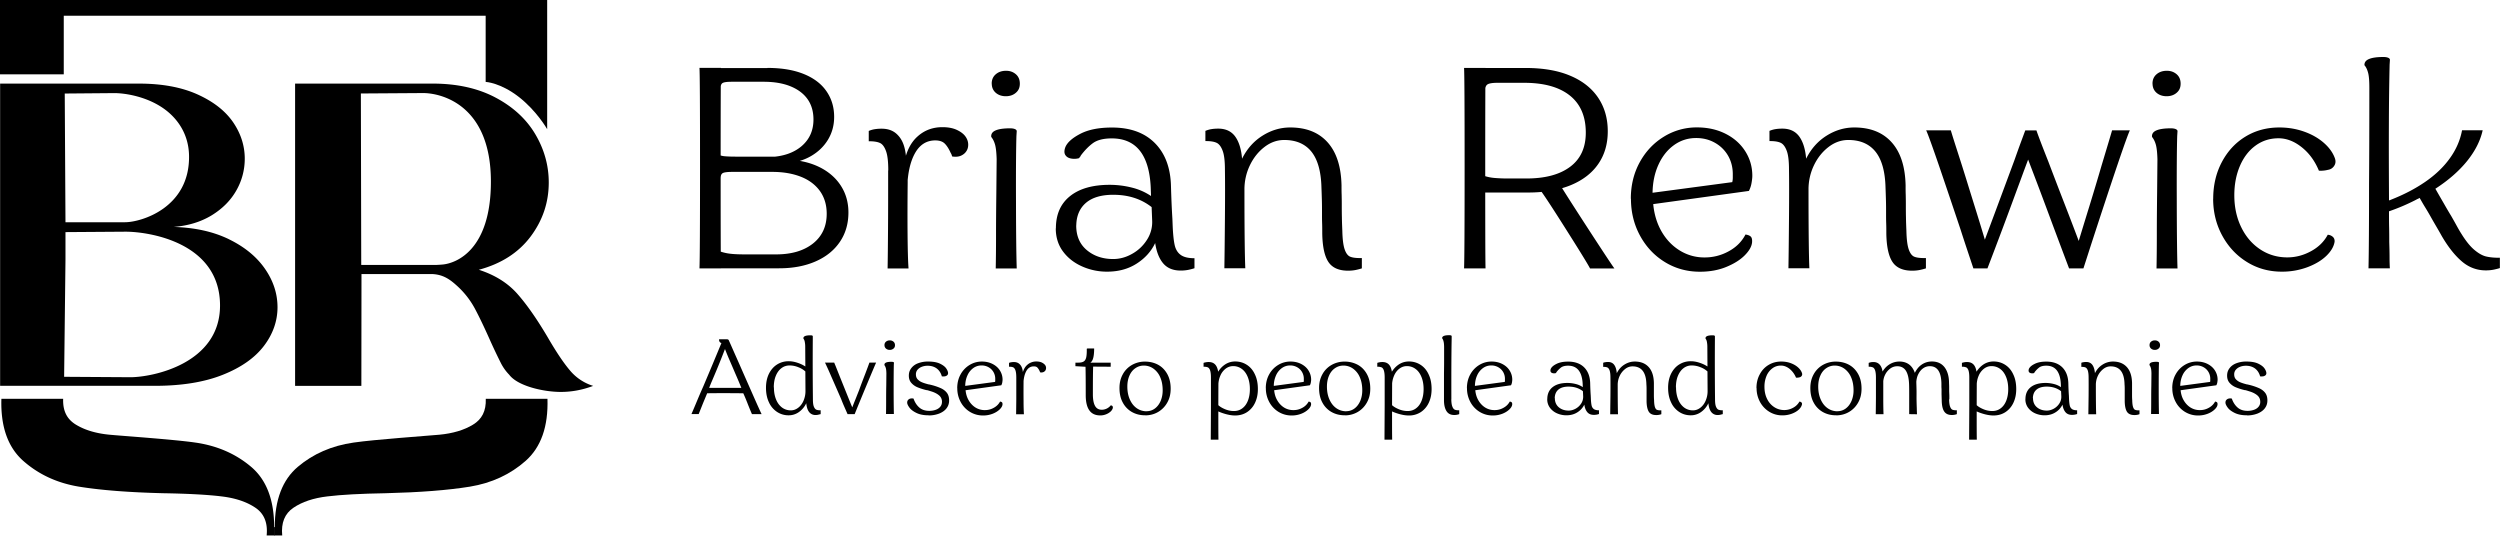
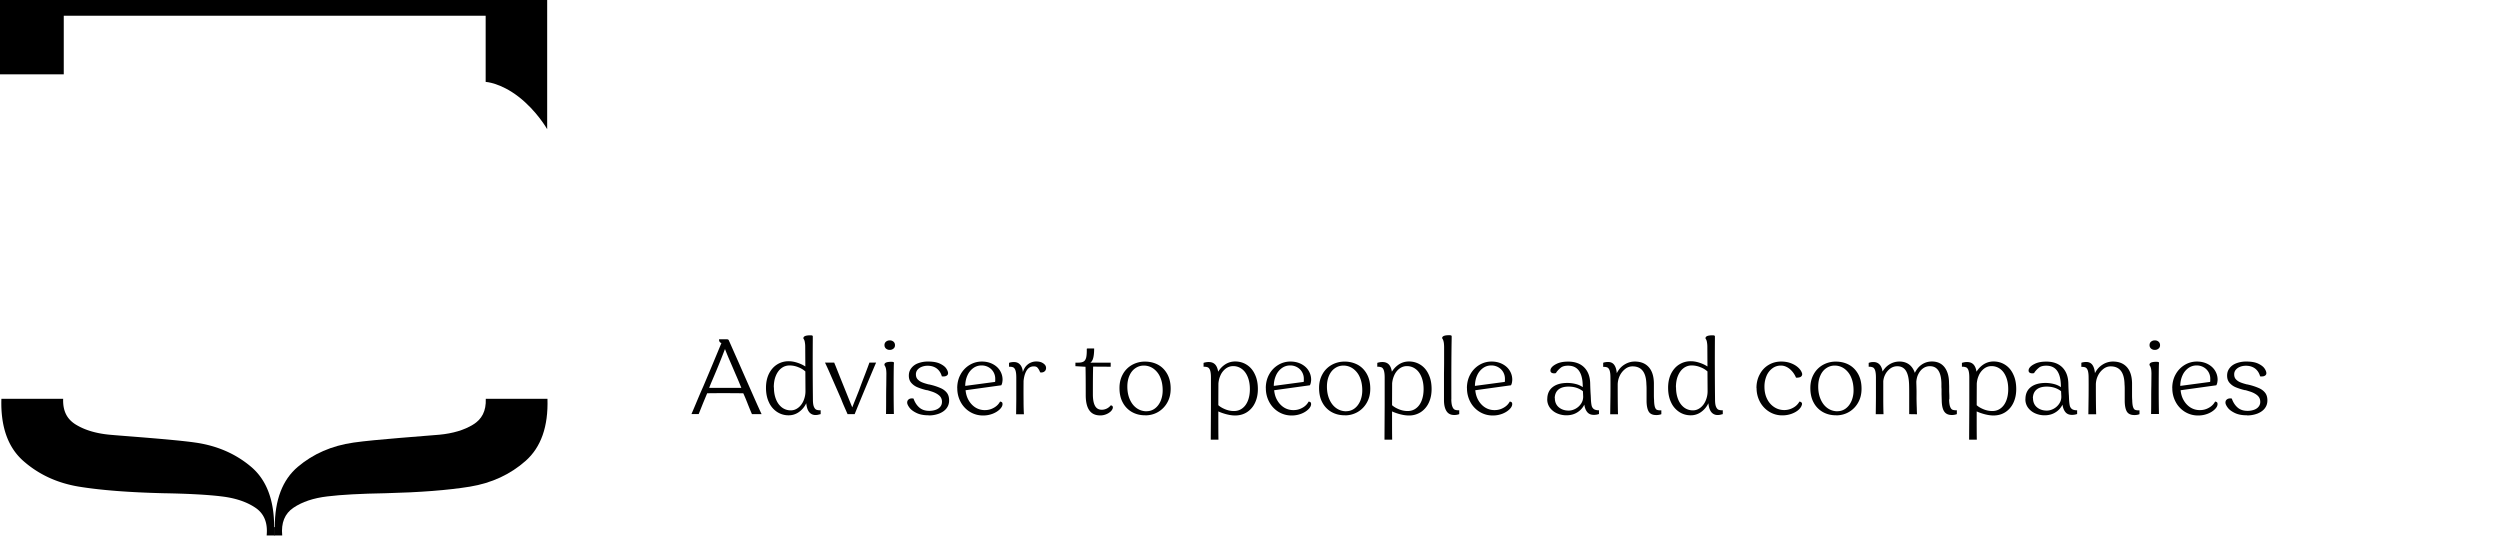
<svg xmlns="http://www.w3.org/2000/svg" width="293" height="63" fill="none">
  <g clip-path="url(#a)" fill="#000">
-     <path d="M81.978 31.46c.043-1.03.065-5.035.065-12.022s-.022-10.813-.065-11.485h2.518c-.022.672-.036 4.476-.036 11.413 0 6.938.007 10.971.036 12.087h-2.517v.007Zm7.96-23.5c1.66 0 3.075.236 4.248.708s2.067 1.144 2.668 2.016c.608.873.908 1.881.908 3.018 0 .987-.243 1.874-.722 2.668-.48.794-1.145 1.43-1.981 1.917-.837.486-1.788.765-2.84.858l-2.016-.737c1.587-.064 2.839-.5 3.762-1.294.915-.794 1.373-1.831 1.373-3.104 0-.937-.23-1.73-.687-2.381-.458-.651-1.123-1.152-1.995-1.51-.873-.357-1.924-.536-3.154-.536h-3.726c-.493 0-.837.036-1.023.115-.193.078-.286.264-.286.557l-.736-2.281h6.214l-.007-.014Zm-5.507 21.519a5.4 5.4 0 0 0 1.095.25c.415.057 1.022.086 1.83.086h3.59c1.817 0 3.255-.422 4.334-1.273 1.073-.851 1.61-2.017 1.61-3.49 0-1.03-.265-1.917-.787-2.653-.53-.737-1.273-1.302-2.231-1.68-.966-.38-2.082-.573-3.362-.573h-4.67c-.514 0-.872.036-1.072.114-.2.08-.3.265-.3.551l-.437-2.753c.293.136.572.221.858.25.286.029.723.05 1.323.05h5.235l1.51.4c1.272.115 2.402.444 3.389.988.987.55 1.745 1.265 2.281 2.145.537.88.809 1.888.809 3.004 0 1.323-.337 2.474-1.009 3.461-.672.987-1.616 1.745-2.839 2.281-1.223.537-2.646.808-4.284.808h-7.087l.2-1.98.014.014Zm19.674-9.505c0-1.03-.085-1.788-.271-2.281-.179-.493-.415-.808-.708-.937-.294-.136-.708-.2-1.245-.2h-.064v-1.209c.2-.085.422-.157.672-.2a4.97 4.97 0 0 1 .837-.064c.694 0 1.259.186 1.695.557.436.372.751.866.937 1.495.193.63.271 1.366.25 2.217h.036s.014.064.036.115c.021.057.057.143.1.25v1.68c-.022 2.017-.029 3.97-.015 5.858.015 1.888.05 3.297.115 4.212h-2.453c.021-1.144.036-2.71.05-4.699.014-1.995.014-3.819.014-5.47v-1.345.036l.014-.015Zm1.846-.772c.243-1.409.772-2.482 1.58-3.204.808-.73 1.781-1.094 2.918-1.094.672 0 1.237.107 1.695.322.458.214.794.472 1.008.772.215.3.322.622.322.958 0 .294-.071.551-.222.773-.143.222-.357.4-.636.522-.279.121-.622.15-1.023.086l-.064-.2a.89.89 0 0 0-.1-.2c-.222-.494-.458-.866-.708-1.11-.243-.243-.615-.371-1.109-.371-1.03 0-1.823.508-2.381 1.509-.558 1.001-.866 2.396-.909 4.162l-.371-2.918v-.007Zm10.748 12.258c.022-1.03.036-2.325.036-3.898s.014-3.247.036-5.035l.036-3.861c-.022-.78-.086-1.352-.186-1.71-.1-.357-.243-.65-.422-.872 0-.022 0-.036-.015-.036-.014 0-.014-.014-.014-.036-.021-.336.158-.579.537-.736.379-.158.936-.236 1.68-.236.222 0 .408.028.551.086.143.057.222.143.222.25l-.036.572c-.043 1.48-.065 4.048-.05 7.71.007 3.661.035 6.264.086 7.809h-2.453l-.008-.007Zm-.472-21.655c0-.472.165-.837.487-1.109.322-.271.722-.4 1.194-.4s.83.136 1.144.4c.315.272.472.637.472 1.109s-.157.808-.472 1.073c-.314.271-.708.4-1.173.4-.464 0-.865-.136-1.172-.4-.308-.265-.472-.63-.472-1.073h-.008Zm7.524 16.956c0-1.637.551-2.889 1.659-3.776 1.109-.887 2.66-1.323 4.649-1.323.872 0 1.73.107 2.588.322a7.005 7.005 0 0 1 2.253.987l-.036-1.044c-.093-1.881-.514-3.304-1.273-4.263-.758-.958-1.859-1.444-3.289-1.444-.966 0-1.695.186-2.203.55-.508.372-.98.859-1.43 1.46a.542.542 0 0 1-.1.171c-.043.05-.079.086-.101.136-.336.093-.657.1-.972.036-.315-.065-.529-.215-.658-.437-.122-.221-.115-.514.014-.872.222-.558.808-1.087 1.759-1.58.952-.494 2.189-.737 3.712-.737 2.146 0 3.826.608 5.035 1.83 1.208 1.223 1.838 2.918 1.881 5.085.043 1.502.1 2.754.164 3.762l.036.908c.043.966.122 1.695.236 2.203.114.5.35.887.708 1.144.358.258.894.386 1.609.386v1.173c-.2.065-.436.13-.708.186a4.405 4.405 0 0 1-.908.086c-.873 0-1.552-.272-2.031-.822-.479-.551-.801-1.352-.959-2.403-.472.987-1.194 1.788-2.181 2.417-.987.63-2.138.937-3.461.937a7.13 7.13 0 0 1-2.939-.622c-.93-.415-1.674-1.002-2.232-1.76-.558-.758-.836-1.659-.836-2.689l.014-.007Zm2.381-.336c0 1.23.415 2.196 1.245 2.89.829.693 1.859 1.043 3.089 1.043.758 0 1.502-.2 2.217-.607a4.793 4.793 0 0 0 1.731-1.631 3.819 3.819 0 0 0 .622-2.203l-.064-1.645c-1.23-.965-2.732-1.444-4.499-1.444-1.387 0-2.453.314-3.189.937-.737.629-1.123 1.509-1.144 2.653l-.008.007Zm15.14-11.085c.2-.086.422-.157.672-.2.251-.043.53-.065.837-.065.873 0 1.531.308 1.981.923.444.615.715 1.48.808 2.603.58-1.165 1.381-2.066 2.403-2.703 1.016-.636 2.096-.958 3.24-.958 1.881 0 3.34.579 4.384 1.745 1.044 1.165 1.58 2.846 1.63 5.034 0 .38 0 .751.015 1.109.007.357.014.715.014 1.073 0 .536 0 1.072.014 1.609.007.536.029 1.051.05 1.544.022.987.115 1.71.272 2.167.157.458.372.744.637.858.271.115.65.165 1.144.165h.236v1.209a7.38 7.38 0 0 1-.708.186 4.405 4.405 0 0 1-.908.085c-1.095 0-1.867-.35-2.318-1.044-.45-.693-.686-1.816-.708-3.354 0-.379 0-.765-.014-1.158-.014-.394-.014-.787-.014-1.195 0-.493 0-.987-.014-1.48-.015-.493-.029-.987-.05-1.48-.043-1.903-.437-3.312-1.173-4.234-.737-.916-1.803-1.373-3.19-1.373-.83 0-1.602.271-2.317.822-.715.55-1.287 1.266-1.709 2.146a6.5 6.5 0 0 0-.637 2.867c0 4.678.036 7.746.1 9.197h-2.453c.022-1.294.043-3.225.065-5.792.021-2.56.021-4.485 0-5.757 0-1.009-.086-1.753-.272-2.232-.179-.479-.415-.786-.708-.922s-.694-.2-1.209-.2h-.1v-1.21.015Zm30.316 16.12c.043-1.009.064-5.006.064-12 0-6.995-.021-10.828-.064-11.5h2.517c-.021.65-.036 4.47-.036 11.464 0 6.994.007 11.006.036 12.036h-2.517Zm2.381-10.842a5.2 5.2 0 0 0 1.159.236 18.5 18.5 0 0 0 1.73.064h2.046c2.195 0 3.897-.457 5.12-1.373 1.223-.915 1.831-2.253 1.831-3.998 0-1.902-.622-3.354-1.866-4.348-1.245-.994-3.026-1.494-5.357-1.494h-3.125c-.558 0-.937.057-1.144.171-.201.115-.301.35-.301.708l-.736-2.617h5.47c2.06 0 3.805.3 5.235.908 1.431.6 2.525 1.466 3.276 2.582.751 1.123 1.123 2.431 1.123 3.926s-.372 2.753-1.109 3.826c-.736 1.073-1.809 1.902-3.204 2.482-1.401.579-3.075.872-5.02.872h-5.271l.136-1.945h.007Zm8.933 1.144c.45.737 1.53 2.432 3.253 5.085 1.724 2.653 2.74 4.19 3.054 4.62h-2.853c-.201-.4-1.094-1.867-2.689-4.384-1.588-2.517-2.639-4.126-3.154-4.82l2.381-.5h.008Zm8.231 1.538c0-1.588.35-3.018 1.044-4.284.694-1.266 1.631-2.26 2.818-2.99a7.29 7.29 0 0 1 3.897-1.094c1.231 0 2.339.244 3.326.737.987.494 1.759 1.173 2.317 2.046.558.872.837 1.837.837 2.889 0 .243-.036.543-.1.887a3.08 3.08 0 0 1-.301.886l-11.213 1.545c.114 1.209.443 2.281.987 3.225.55.944 1.258 1.681 2.131 2.217a5.418 5.418 0 0 0 2.889.808 5.761 5.761 0 0 0 2.839-.722c.887-.479 1.538-1.137 1.967-1.966.293.042.5.128.622.25.122.121.172.343.15.658-.043.493-.336 1.008-.872 1.544-.537.537-1.266.987-2.182 1.36-.915.371-1.938.55-3.053.55-1.502 0-2.868-.372-4.098-1.123-1.23-.75-2.203-1.78-2.918-3.09-.715-1.308-1.073-2.76-1.073-4.348l-.014.015Zm11.886-1.945a3.11 3.11 0 0 0 .05-.272c.007-.086.014-.179.014-.272v-.4c0-.78-.179-1.495-.536-2.132a4.03 4.03 0 0 0-1.531-1.53c-.657-.379-1.401-.572-2.231-.572-.965 0-1.831.279-2.603.837-.772.557-1.373 1.323-1.817 2.302-.443.98-.665 2.067-.686 3.276l9.333-1.244.007.007Zm4.362-6.015c.201-.086.422-.157.673-.2.25-.043.529-.065.836-.065.873 0 1.531.308 1.981.923.444.615.715 1.48.808 2.603.58-1.165 1.381-2.066 2.403-2.703 1.016-.636 2.096-.958 3.24-.958 1.881 0 3.34.579 4.384 1.745 1.044 1.165 1.58 2.846 1.631 5.034 0 .38-.001.751.014 1.109.007.357.014.715.014 1.073 0 .536 0 1.072.014 1.609.008.536.029 1.051.05 1.544.022.987.115 1.71.272 2.167.158.458.372.744.637.858.271.115.651.165 1.144.165h.236v1.209a7.38 7.38 0 0 1-.708.186 4.405 4.405 0 0 1-.908.085c-1.094 0-1.867-.35-2.317-1.044-.451-.693-.687-1.816-.708-3.354 0-.379 0-.765-.015-1.158-.014-.394-.014-.787-.014-1.195 0-.493 0-.987-.014-1.48-.015-.493-.029-.987-.05-1.48-.043-1.903-.437-3.312-1.173-4.234-.737-.916-1.802-1.373-3.19-1.373-.829 0-1.602.271-2.317.822-.715.55-1.287 1.266-1.709 2.146a6.5 6.5 0 0 0-.637 2.867c0 4.678.036 7.746.1 9.197h-2.453c.022-1.294.043-3.225.065-5.792.021-2.56.021-4.485 0-5.757 0-1.009-.086-1.753-.272-2.232-.179-.479-.415-.786-.708-.922s-.694-.2-1.209-.2h-.1v-1.21.015Zm21.255-.064c.157.536.4 1.301.722 2.303a266.2 266.2 0 0 1 1.123 3.54c.379 1.23.772 2.488 1.173 3.776.4 1.287.794 2.581 1.173 3.876l-.472.036c.786-2.081 2.024-5.414 3.726-10.005.293-.83.55-1.545.772-2.146l.508-1.373h1.308c.115.336.294.822.537 1.459.243.636.536 1.38.872 2.231a652.471 652.471 0 0 0 1.946 5.07 487.646 487.646 0 0 1 1.845 4.835h-.437c.451-1.48.923-3.032 1.431-4.67.5-1.63.98-3.225 1.43-4.77.694-2.303 1.109-3.69 1.244-4.162h2.082c-.379.808-1.896 5.263-4.535 13.366l-.908 2.818h-1.68c-.043-.115-.673-1.78-1.881-5.006a842.336 842.336 0 0 0-1.559-4.177c-.501-1.33-.959-2.524-1.359-3.576-.2.537-.415 1.109-.637 1.71-.221.607-.457 1.244-.708 1.916a633.6 633.6 0 0 1-3.425 9.133h-1.645c-.222-.672-.465-1.395-.722-2.167-.258-.773-.522-1.573-.787-2.403-.83-2.482-1.659-4.935-2.482-7.352-.829-2.417-1.344-3.84-1.544-4.262h2.889Zm24.108 16.184c.021-1.03.036-2.325.036-3.898s.014-3.247.035-5.035l.036-3.861c-.021-.78-.086-1.352-.186-1.71-.1-.357-.243-.65-.422-.872 0-.022 0-.036-.014-.036s-.014-.014-.014-.036c-.022-.336.157-.579.536-.736.379-.158.937-.236 1.681-.236.221 0 .407.028.55.086.143.057.222.143.222.25l-.036.572c-.043 1.48-.064 4.048-.05 7.71.007 3.661.036 6.264.086 7.809h-2.453l-.007-.007Zm-.472-21.655c0-.472.164-.837.486-1.109.322-.271.722-.4 1.194-.4s.83.136 1.145.4c.314.272.472.637.472 1.109s-.158.808-.472 1.073c-.315.271-.708.4-1.173.4-.465 0-.866-.136-1.173-.4-.308-.265-.472-.63-.472-1.073h-.007Zm7.116 13.495c0-1.588.336-3.025 1.008-4.298.672-1.273 1.595-2.274 2.768-2.99 1.173-.715 2.503-1.072 3.976-1.072 1.03 0 1.995.164 2.903.486.909.322 1.681.765 2.318 1.323.636.558 1.065 1.166 1.294 1.817.114.336.079.629-.1.886a1.014 1.014 0 0 1-.708.45 3.423 3.423 0 0 1-1.073.101c-.472-1.144-1.144-2.06-2.017-2.753-.872-.694-1.78-1.044-2.717-1.044-1.009 0-1.903.286-2.689.858-.787.572-1.395 1.366-1.831 2.381-.436 1.016-.658 2.167-.658 3.44 0 1.387.272 2.639.808 3.74.537 1.109 1.28 1.974 2.231 2.604.952.629 2.01.936 3.176.936.965 0 1.888-.243 2.767-.722.887-.48 1.538-1.123 1.967-1.93a.981.981 0 0 1 .601.25c.157.142.222.343.2.586-.093.558-.415 1.108-.973 1.645-.557.536-1.301.98-2.217 1.323a8.466 8.466 0 0 1-2.989.522c-1.502 0-2.86-.372-4.076-1.123-1.223-.75-2.189-1.78-2.904-3.09-.715-1.308-1.073-2.76-1.073-4.348l.008.022Zm18.2 8.16c.043-1.945.065-5.25.065-9.905.021-2.66.035-6.415.035-11.25 0-.786-.042-1.358-.135-1.73-.093-.372-.222-.665-.401-.887l-.036-.036c-.021-.336.158-.58.537-.736.379-.158.937-.236 1.68-.236.222 0 .408.028.551.085.143.058.215.143.215.25l-.036.573a347.555 347.555 0 0 0-.086 6.93c-.014 2.968 0 5.957.014 8.982a.12.12 0 0 1 .086-.036.12.12 0 0 0 .086-.035c1.545-.601 2.903-1.31 4.076-2.117 1.173-.808 2.131-1.717 2.868-2.74.737-1.015 1.223-2.116 1.445-3.303h2.417c-.272 1.23-.88 2.431-1.831 3.611-.951 1.173-2.188 2.253-3.712 3.24.358.63.687 1.201.995 1.73.3.53.586 1.016.858 1.46.271.472.5.88.686 1.222.193.35.365.644.522.887.515.83 1.016 1.452 1.509 1.867.494.415.951.672 1.373.772.422.1.916.15 1.481.15h.136v1.209a7.004 7.004 0 0 1-.723.186 4.596 4.596 0 0 1-.922.086c-1.051 0-1.988-.35-2.804-1.044-.815-.694-1.609-1.688-2.367-2.99-.221-.4-.45-.794-.672-1.173a72.19 72.19 0 0 1-.637-1.108c-.2-.358-.407-.708-.622-1.059-.214-.343-.429-.722-.658-1.122a1.237 1.237 0 0 1-.214.114c-.079.036-.15.072-.222.114a23.792 23.792 0 0 1-3.154 1.345c0 .672 0 1.302.015 1.895.014.594.014 1.159.014 1.695.021.672.036 1.266.036 1.78 0 .516.014.952.035 1.31h-2.517l.014.014ZM26.833 28.041c1.838.894 3.247 2.053 4.226 3.469.98 1.416 1.466 2.918 1.466 4.505 0 1.588-.529 3.133-1.594 4.527-1.066 1.402-2.675 2.532-4.835 3.39-2.16.858-4.806 1.287-7.945 1.287H.014V9.798h16.27c2.696 0 4.985.422 6.858 1.265 1.874.844 3.262 1.931 4.177 3.262.908 1.33 1.366 2.76 1.366 4.276a7.443 7.443 0 0 1-.987 3.72c-.658 1.165-1.616 2.13-2.882 2.91-1.266.772-2.76 1.23-4.477 1.366 2.496.071 4.663.55 6.5 1.444h-.006ZM7.588 10.963l.086 15.083h6.987c1.852 0 7.595-1.666 7.495-7.795-.043-2.575-1.388-4.441-3.054-5.586-1.988-1.365-4.434-1.752-5.707-1.752l-5.807.05Zm7.68 33.248c2.632 0 10.52-1.588 10.52-8.403 0-7.395-8.31-8.654-11.077-8.654l-7.037.05v3.24l-.158 13.717 7.753.05Zm45.37-9.769c1.13 1.28 2.317 2.99 3.569 5.113.98 1.688 1.838 2.968 2.582 3.848a5.75 5.75 0 0 0 2.731 1.824c-1.251.472-2.51.708-3.797.708-1.988 0-5.042-.673-6.05-2.024a5.509 5.509 0 0 1-.987-1.395 65.21 65.21 0 0 1-1.237-2.603c-.673-1.516-1.273-2.768-1.795-3.747a9.926 9.926 0 0 0-2.053-2.632c-.844-.773-1.645-1.366-2.982-1.416h-8.253l-.014 13.109h-7.767V9.797h16.12c2.867 0 5.328.551 7.387 1.646 2.06 1.094 3.612 2.531 4.656 4.305 1.044 1.773 1.566 3.654 1.566 5.642 0 2.332-.708 4.434-2.124 6.33-1.416 1.888-3.44 3.19-6.072 3.897 1.888.608 3.397 1.552 4.527 2.832l-.007-.007ZM42.294 10.963l.043 20.09h8.26c.508 0 .666 0 1.266-.05 1.624-.144 5.671-1.71 5.671-9.72 0-9.01-5.821-10.377-7.945-10.377l-7.287.05-.008.007Z" />
    <path d="M0 0v8.71h7.473V1.846H56.92v7.752s1.717.086 3.855 1.738 3.354 3.805 3.354 3.805V0H0Zm32.14 61.79h.063c0-3.197.902-5.557 2.704-7.08 1.802-1.524 3.976-2.475 6.53-2.84 2.552-.371 8.481-.772 10.062-.922 1.58-.15 2.896-.544 3.94-1.18 1.044-.637 1.545-1.595 1.495-3.025h7.23c.1 3.24-.751 5.664-2.553 7.266-1.802 1.594-3.976 2.603-6.53 3.025-2.553.415-5.85.672-9.89.772-2.918.05-5.192.172-6.823.372-1.63.193-2.953.637-3.976 1.33-1.023.687-1.459 1.774-1.316 3.247h-.944v-.958l.007-.007Z" />
    <path d="M32.196 61.79h-.064c0-3.197-.901-5.557-2.703-7.08-1.802-1.524-3.977-2.475-6.53-2.84-2.553-.371-8.482-.772-10.062-.922-1.58-.15-2.896-.544-3.94-1.18-1.045-.637-1.545-1.595-1.495-3.025H.164c-.1 3.24.751 5.664 2.554 7.266 1.802 1.594 3.976 2.603 6.529 3.025 2.553.415 5.85.672 9.89.772 2.918.05 5.193.172 6.823.372 1.63.193 2.954.637 3.976 1.33 1.023.687 1.46 1.774 1.316 3.247h.944v-.965Zm48.838-13.252c.236-.544.465-1.087.694-1.638.229-.55.465-1.094.708-1.638.365-.865.737-1.745 1.101-2.617.365-.88.723-1.73 1.066-2.568l.1.236s-.021 0-.028-.014c-.007-.014-.029-.021-.043-.036-.022-.042-.05-.064-.072-.064-.093-.007-.164-.057-.222-.143a.417.417 0 0 1-.057-.293h.901c.115 0 .194.035.23.114.278.615.557 1.259.85 1.917.293.658.587 1.323.88 1.995.443 1.001.858 1.945 1.244 2.818.386.872.68 1.523.873 1.93h-1.13a31.563 31.563 0 0 1-.28-.664c-.092-.23-.185-.45-.27-.68-.08-.193-.151-.379-.23-.565a19.698 19.698 0 0 0-.236-.536c-.7-.007-1.409-.014-2.117-.014-.707 0-1.416 0-2.116.014l-.48 1.151-.257.644-.258.644h-.85v.007Zm5.85-3.083a51.459 51.459 0 0 0-.686-1.63 193.71 193.71 0 0 0-.708-1.645 34.168 34.168 0 0 1-.522-1.273l-.079-.2.165-.029-.086.229c-.2.515-.4 1.037-.608 1.545a74.744 74.744 0 0 1-.63 1.523l-.307.722c-.107.243-.207.501-.307.758h3.769Zm2.89-.014c0-.608.114-1.151.336-1.616.229-.465.543-.837.944-1.094a2.502 2.502 0 0 1 1.394-.394c.308 0 .644.057.995.172.357.114.672.265.944.443l-.015-2.302a3.063 3.063 0 0 0-.064-.644.88.88 0 0 0-.15-.33v-.013c-.008-.13.057-.215.2-.28.143-.056.35-.085.63-.085.085 0 .15.007.2.029.05.021.071.05.071.093v.214a412.45 412.45 0 0 0 .014 7.166c0 .393.036.68.115.865.078.186.171.3.286.35.114.05.271.072.479.072h.029v.45a4.608 4.608 0 0 0-.272.065 1.256 1.256 0 0 1-.33.036.903.903 0 0 1-.75-.35c-.186-.237-.293-.58-.336-1.03a2.645 2.645 0 0 1-.866 1.037 2.05 2.05 0 0 1-1.201.379 2.42 2.42 0 0 1-1.373-.408 2.65 2.65 0 0 1-.944-1.137c-.229-.486-.336-1.051-.336-1.688Zm.93-.036c0 .537.085 1.002.25 1.41.164.407.4.721.694.943a1.69 1.69 0 0 0 1.044.336c.3 0 .586-.1.85-.3.265-.2.48-.48.63-.83a2.85 2.85 0 0 0 .229-1.18l-.014-2.252a2.59 2.59 0 0 0-.823-.494 2.678 2.678 0 0 0-1.008-.207c-.38 0-.701.107-.987.329-.28.214-.494.522-.651.908-.157.386-.229.837-.229 1.337h.014Zm7.066-2.903c.035.086.085.214.157.379a458.565 458.565 0 0 0 1.108 2.768c.329.815.608 1.516.851 2.095.114-.3.243-.622.379-.958.136-.337.272-.687.415-1.044.264-.73.515-1.38.736-1.953.222-.58.379-1.008.48-1.294h.786c-.107.236-.443 1.03-1.008 2.381a436.572 436.572 0 0 0-1.509 3.662h-.83c-.114-.265-.243-.55-.371-.844-.13-.293-.258-.6-.38-.923-.4-.915-.793-1.816-1.18-2.696a41.158 41.158 0 0 0-.715-1.58h1.08v.007Zm6.071 6.036c.007-.386.014-.866.014-1.452s0-1.209.015-1.88l.014-1.446c-.007-.293-.029-.507-.072-.636a1.017 1.017 0 0 0-.157-.329v-.029c-.007-.128.057-.214.2-.279.143-.057.351-.085.63-.085.085 0 .15.014.207.028.057.022.079.05.079.093l-.015.215c-.014.55-.021 1.509-.021 2.875s.014 2.338.028 2.91h-.915l-.007.015Zm-.179-8.081a.5.5 0 0 1 .179-.415c.121-.1.272-.15.443-.15a.64.64 0 0 1 .429.15c.115.1.179.236.179.414 0 .18-.057.3-.179.401a.645.645 0 0 1-.436.15.647.647 0 0 1-.436-.15.513.513 0 0 1-.179-.4Zm5.171 8.217c-.58 0-1.052-.093-1.431-.28-.379-.185-.65-.393-.822-.629-.172-.236-.258-.429-.258-.579 0-.129.036-.229.101-.307a.5.5 0 0 1 .271-.165.816.816 0 0 1 .372 0c.15.436.372.78.672 1.044.301.265.687.394 1.173.394.279 0 .53-.043.751-.122.229-.079.408-.2.537-.358.135-.157.2-.35.2-.579a.94.94 0 0 0-.329-.744c-.222-.193-.529-.357-.93-.479-.078-.021-.15-.05-.229-.071a2.164 2.164 0 0 0-.257-.072h-.057a7.16 7.16 0 0 1-1.08-.343 1.934 1.934 0 0 1-.715-.515c-.193-.222-.286-.5-.286-.844 0-.343.093-.615.278-.865a1.75 1.75 0 0 1 .787-.58 3.199 3.199 0 0 1 1.187-.207c.58 0 1.037.079 1.388.243.343.165.593.35.736.558.143.207.222.4.222.565a.318.318 0 0 1-.122.258.56.56 0 0 1-.286.114 1.6 1.6 0 0 1-.321 0c-.108-.393-.308-.7-.587-.915-.286-.215-.644-.33-1.08-.33a1.83 1.83 0 0 0-.701.13 1.21 1.21 0 0 0-.493.35.821.821 0 0 0-.179.536c0 .236.064.422.2.572.136.143.301.265.494.343.193.086.45.165.772.25.057.008.115.015.172.03a6.955 6.955 0 0 1 1.273.415c.3.135.536.314.715.543.179.229.265.529.265.894 0 .364-.101.658-.301.922-.2.265-.486.465-.851.615a3.427 3.427 0 0 1-1.251.222v-.014Zm3.354-3.183c0-.593.128-1.123.386-1.595a2.923 2.923 0 0 1 1.051-1.115c.444-.272.93-.408 1.452-.408.458 0 .872.093 1.244.279.365.186.658.436.866.765.207.33.314.687.314 1.08 0 .093-.014.2-.035.33a1 1 0 0 1-.115.328l-4.184.58c.043.45.165.85.372 1.2.208.351.472.63.794.83.329.2.687.3 1.08.3s.73-.085 1.059-.271c.328-.179.572-.422.736-.73.107.015.186.05.229.093.043.043.064.13.057.244-.014.186-.121.379-.329.579-.207.2-.472.372-.815.508a3.062 3.062 0 0 1-1.137.207 2.9 2.9 0 0 1-1.531-.422 3.016 3.016 0 0 1-1.087-1.151 3.356 3.356 0 0 1-.4-1.624l-.007-.007Zm4.434-.73.021-.1v-.25a1.56 1.56 0 0 0-.2-.794 1.519 1.519 0 0 0-.572-.572 1.62 1.62 0 0 0-.837-.214 1.63 1.63 0 0 0-.973.314 2.108 2.108 0 0 0-.679.859c-.164.364-.25.772-.257 1.223l3.482-.465h.015Zm2.488-.507c0-.386-.035-.665-.1-.851-.064-.186-.157-.3-.264-.35-.108-.05-.265-.072-.465-.072h-.022v-.45a.866.866 0 0 1 .251-.072 1.97 1.97 0 0 1 .314-.029c.258 0 .472.072.63.208.164.136.279.322.35.558.072.236.1.507.093.83h.014s0 .02.015.042c.007.022.021.05.036.093v.63c-.008.75-.008 1.48 0 2.188 0 .708.021 1.23.042 1.573h-.915c.007-.429.014-1.008.021-1.752v-2.546.014-.014Zm.687-.286c.093-.53.286-.923.586-1.194a1.57 1.57 0 0 1 1.087-.408c.251 0 .465.043.63.121.164.08.293.18.379.287a.554.554 0 0 1 .121.357.535.535 0 0 1-.078.286.532.532 0 0 1-.236.193.657.657 0 0 1-.379.029.218.218 0 0 0-.029-.072c-.007-.028-.021-.05-.036-.078a1.416 1.416 0 0 0-.264-.415c-.093-.093-.229-.136-.415-.136-.386 0-.679.186-.887.565-.207.38-.322.894-.336 1.552l-.136-1.087h-.007Zm7.445-.98-1.202-.071v-.415h4.134v.479l-2.167-.014-.765.028v-.007Zm-.851-.486c.279 0 .486-.05.629-.143.143-.093.236-.258.286-.48.05-.221.072-.543.064-.95 0-.043.008-.065.029-.072a.204.204 0 0 1 .086-.014h.751c0 .407-.029.736-.079.98-.05.243-.121.421-.214.536a.71.71 0 0 1-.329.236l-1.23-.086.007-.007Zm1.73.336c-.028.758-.035 1.888-.035 3.383 0 .593.085 1.044.25 1.344.164.3.429.458.779.458a1.353 1.353 0 0 0 1.066-.515c.1.007.172.043.215.114.043.065.043.165 0 .286a.975.975 0 0 1-.279.365 1.732 1.732 0 0 1-.508.293 1.804 1.804 0 0 1-.644.122c-.579 0-1.008-.193-1.287-.587-.286-.393-.429-.986-.429-1.794 0-1.552-.007-2.711-.029-3.47h.901Zm6.101 5.836c-.594 0-1.116-.13-1.574-.394a2.763 2.763 0 0 1-1.065-1.115c-.258-.48-.379-1.044-.379-1.695 0-.601.129-1.137.393-1.61a2.79 2.79 0 0 1 1.08-1.094 3.053 3.053 0 0 1 1.523-.386c.558 0 1.102.129 1.559.386.458.258.808.63 1.066 1.109.257.48.379 1.037.379 1.673 0 .637-.129 1.152-.393 1.624a2.914 2.914 0 0 1-1.073 1.108c-.451.265-.958.4-1.516.4v-.006Zm.164-.48c.358 0 .687-.107.973-.321.286-.215.508-.508.672-.887.157-.38.236-.787.236-1.237 0-.594-.1-1.109-.293-1.545a2.378 2.378 0 0 0-.801-1.008 1.922 1.922 0 0 0-1.13-.35c-.358 0-.687.106-.987.314-.3.207-.529.5-.687.872-.164.372-.243.794-.243 1.273 0 .58.1 1.087.301 1.53.2.444.472.78.815 1.016.343.236.729.35 1.151.35l-.007-.007Zm7.516 3.326c.008-1.152.015-2.51.022-4.076v-3.19c0-.386-.036-.665-.1-.851-.065-.186-.158-.3-.272-.35-.114-.05-.272-.072-.472-.072h-.021v-.45c.071-.03.164-.05.271-.072.108-.022.215-.029.329-.029.401 0 .694.15.88.45.186.301.272.73.265 1.281a663.47 663.47 0 0 0-.015 4.205c0 1.523 0 2.582.015 3.161h-.887l-.015-.007Zm.751-4.17c.201.23.487.422.851.58.365.164.737.243 1.116.243.379 0 .708-.107.987-.322.286-.214.501-.515.651-.9.15-.387.229-.838.229-1.338 0-.53-.079-.994-.243-1.41-.165-.414-.394-.736-.694-.957a1.67 1.67 0 0 0-1.037-.337c-.308 0-.601.1-.866.3a2 2 0 0 0-.629.838c-.157.357-.229.75-.229 1.194l-.336-1.001a.87.87 0 0 1 .057-.143.868.868 0 0 0 .058-.143c.214-.487.515-.873.901-1.159.386-.286.815-.43 1.301-.43.508 0 .966.137 1.373.401.408.265.723.644.944 1.138.229.486.337 1.05.337 1.687s-.115 1.152-.337 1.624a2.617 2.617 0 0 1-.944 1.094c-.4.257-.865.386-1.387.386-.429 0-.915-.093-1.466-.279-.551-.186-1.008-.436-1.366-.75l.737-.315h-.008Zm5.7-1.859c0-.593.129-1.123.386-1.595a2.926 2.926 0 0 1 1.052-1.115 2.73 2.73 0 0 1 1.451-.408c.458 0 .873.093 1.245.279.365.186.658.436.865.765.208.33.315.687.315 1.08 0 .093-.014.2-.036.33a.978.978 0 0 1-.114.328l-4.184.58c.043.45.164.85.372 1.2.207.351.472.63.794.83.329.2.686.3 1.08.3.393 0 .729-.085 1.058-.271a1.77 1.77 0 0 0 .737-.73c.107.015.186.05.228.093.043.043.065.13.058.244-.015.186-.122.379-.329.579-.208.2-.472.372-.816.508a3.062 3.062 0 0 1-1.137.207 2.9 2.9 0 0 1-1.53-.422 3.002 3.002 0 0 1-1.087-1.151 3.346 3.346 0 0 1-.401-1.624l-.007-.007Zm4.434-.73.022-.1v-.25a1.56 1.56 0 0 0-.201-.794 1.505 1.505 0 0 0-.572-.572 1.618 1.618 0 0 0-.836-.214 1.63 1.63 0 0 0-.973.314 2.1 2.1 0 0 0-.679.859 3.052 3.052 0 0 0-.258 1.223l3.483-.465h.014Zm4.828 3.913c-.594 0-1.116-.13-1.574-.394a2.763 2.763 0 0 1-1.065-1.115c-.258-.48-.379-1.044-.379-1.695 0-.601.128-1.137.393-1.61a2.79 2.79 0 0 1 1.08-1.094 3.053 3.053 0 0 1 1.523-.386 3.19 3.19 0 0 1 1.559.386c.458.258.808.63 1.066 1.109.257.48.379 1.037.379 1.673 0 .637-.129 1.152-.394 1.624a2.904 2.904 0 0 1-1.072 1.108 2.95 2.95 0 0 1-1.516.4v-.006Zm.164-.48c.358 0 .687-.107.973-.321.286-.215.507-.508.672-.887.157-.38.236-.787.236-1.237 0-.594-.1-1.109-.293-1.545a2.378 2.378 0 0 0-.801-1.008 1.922 1.922 0 0 0-1.13-.35c-.358 0-.687.106-.987.314-.301.207-.529.5-.687.872-.164.372-.243.794-.243 1.273 0 .58.1 1.087.301 1.53.2.444.472.78.815 1.016.343.236.729.35 1.151.35l-.007-.007Zm4.484 3.326.022-4.076v-3.19c0-.386-.036-.665-.101-.851-.064-.186-.157-.3-.271-.35a1.215 1.215 0 0 0-.472-.072h-.022v-.45c.072-.03.165-.05.272-.072.107-.022.214-.029.329-.029.4 0 .694.15.88.45.185.301.271.73.264 1.281-.007 1.28-.014 2.682-.014 4.205 0 1.523 0 2.582.014 3.161h-.887l-.014-.007Zm.751-4.17c.2.23.486.422.851.58.365.164.737.243 1.116.243.379 0 .708-.107.987-.322.286-.214.5-.515.65-.9.151-.387.229-.838.229-1.338 0-.53-.078-.994-.243-1.41-.164-.414-.393-.736-.694-.957a1.66 1.66 0 0 0-1.037-.337c-.307 0-.6.1-.865.3-.265.201-.479.48-.629.838a2.9 2.9 0 0 0-.229 1.194l-.336-1.001a.79.79 0 0 1 .057-.143.866.866 0 0 0 .057-.143 2.83 2.83 0 0 1 .901-1.159c.386-.286.816-.43 1.302-.43.508 0 .965.137 1.373.401.408.265.722.644.944 1.138.229.486.336 1.05.336 1.687s-.114 1.152-.336 1.624a2.631 2.631 0 0 1-.944 1.094 2.514 2.514 0 0 1-1.387.386c-.43 0-.916-.093-1.467-.279-.55-.186-1.008-.436-1.365-.75l.736-.315h-.007Zm7.08-.55c.007.393.05.68.129.865.071.186.171.3.279.35.114.05.271.072.472.072h.05v.45a1.636 1.636 0 0 1-.601.1c-.4 0-.701-.15-.894-.457-.193-.307-.293-.73-.293-1.273V43.79c.007-.53.014-1.051.014-1.573v-1.574c-.007-.293-.028-.507-.071-.65a.953.953 0 0 0-.143-.33l-.015-.014c-.007-.128.058-.214.201-.279.143-.057.35-.085.629-.085.086 0 .15.007.207.028.057.022.079.05.079.093v.215c-.036 1.86-.043 4.255-.036 7.166l-.007.014Zm1.831-1.309c0-.593.129-1.123.386-1.595a2.923 2.923 0 0 1 1.051-1.115c.444-.272.93-.408 1.452-.408.458 0 .873.093 1.244.279.365.186.658.436.866.765.207.33.314.687.314 1.08 0 .093-.014.2-.035.33a1 1 0 0 1-.115.328l-4.183.58c.043.45.164.85.371 1.2.208.351.472.63.794.83.329.2.687.3 1.08.3.394 0 .73-.085 1.059-.271.329-.179.572-.422.736-.73a.4.4 0 0 1 .229.093c.043.043.064.13.057.244-.014.186-.121.379-.329.579-.207.2-.472.372-.815.508a3.062 3.062 0 0 1-1.137.207 2.895 2.895 0 0 1-1.53-.422 3.011 3.011 0 0 1-1.088-1.151 3.356 3.356 0 0 1-.4-1.624l-.007-.007Zm4.434-.73.021-.1v-.25a1.56 1.56 0 0 0-.2-.794 1.519 1.519 0 0 0-.572-.572 1.62 1.62 0 0 0-.837-.214 1.63 1.63 0 0 0-.972.314 2.101 2.101 0 0 0-.68.859c-.164.364-.25.772-.257 1.223l3.483-.465h.014Zm4.984 2.025c0-.608.208-1.08.623-1.41.414-.328.994-.493 1.737-.493.329 0 .651.043.966.122.315.078.594.2.837.372l-.015-.386c-.035-.701-.193-1.23-.479-1.595-.286-.358-.693-.537-1.23-.537-.357 0-.629.072-.822.208a2.776 2.776 0 0 0-.537.543c-.007.029-.021.043-.035.065-.015.021-.029.035-.036.05a.788.788 0 0 1-.365.014c-.114-.029-.2-.079-.243-.164-.043-.086-.043-.194 0-.33.086-.207.3-.407.658-.586.357-.186.815-.279 1.387-.279.801 0 1.431.23 1.881.68.451.457.687 1.087.701 1.895.014.558.036 1.03.064 1.401l.015.337c.014.357.043.629.086.822a.7.7 0 0 0 .264.43c.136.092.336.142.601.142v.436a1.77 1.77 0 0 1-.601.1c-.329 0-.579-.1-.758-.307-.179-.207-.3-.5-.358-.894a2.18 2.18 0 0 1-.815.901c-.365.236-.801.35-1.287.35-.386 0-.751-.078-1.094-.228a2.074 2.074 0 0 1-.837-.658 1.656 1.656 0 0 1-.315-1.001h.007Zm.887-.13c0 .459.158.823.465 1.08.308.258.694.387 1.152.387.286 0 .557-.079.829-.229.265-.15.479-.35.644-.608.164-.257.236-.529.229-.822l-.029-.615c-.458-.358-1.023-.537-1.681-.537-.515 0-.915.115-1.194.35-.279.237-.415.566-.429.988l.014.007Zm5.657-4.133a.856.856 0 0 1 .25-.071c.093-.015.194-.029.315-.029.329 0 .572.115.737.343.164.23.264.551.3.973.215-.436.515-.772.894-1.008s.78-.358 1.209-.358c.701 0 1.244.215 1.637.65.394.437.594 1.06.608 1.882v1.415c0 .201.007.394.022.58.007.365.043.636.1.808.057.172.136.28.236.322.1.043.243.064.429.064h.086v.45a1.629 1.629 0 0 1-.601.1c-.408.001-.701-.128-.865-.385-.165-.258-.258-.68-.265-1.252v-1.422c0-.187-.007-.366-.021-.552-.015-.708-.165-1.237-.437-1.58-.271-.343-.672-.515-1.187-.515-.307 0-.601.1-.865.308a2.22 2.22 0 0 0-.637.8 2.459 2.459 0 0 0-.236 1.073c0 1.745.015 2.89.036 3.433h-.915c.007-.486.014-1.209.028-2.16.007-.958.007-1.673 0-2.145 0-.38-.035-.651-.1-.837-.064-.179-.157-.293-.264-.343-.108-.05-.258-.072-.451-.072h-.036v-.45l-.007-.022Zm7.617 2.918c0-.608.114-1.151.336-1.616.229-.465.543-.837.944-1.094a2.499 2.499 0 0 1 1.394-.394c.308 0 .644.057.994.172.358.114.673.265.944.443l-.014-2.302a3.118 3.118 0 0 0-.064-.644.873.873 0 0 0-.151-.33v-.013c-.007-.13.058-.215.201-.28.143-.056.35-.085.629-.085.086 0 .15.007.2.029.05.021.072.05.072.093v.214a412.45 412.45 0 0 0 .014 7.166c0 .393.036.68.115.865.078.186.171.3.286.35.114.05.271.072.479.072h.028v.45a4.66 4.66 0 0 0-.271.065 1.26 1.26 0 0 1-.329.036.903.903 0 0 1-.751-.35c-.186-.237-.293-.58-.336-1.03a2.647 2.647 0 0 1-.866 1.037 2.05 2.05 0 0 1-1.201.379c-.508 0-.966-.136-1.373-.408a2.643 2.643 0 0 1-.944-1.137c-.229-.486-.336-1.051-.336-1.688Zm.929-.036c0 .537.086 1.002.251 1.41.164.407.4.721.693.943a1.69 1.69 0 0 0 1.044.336c.301 0 .587-.1.851-.3.265-.2.48-.48.63-.83a2.85 2.85 0 0 0 .229-1.18l-.015-2.252a2.586 2.586 0 0 0-.822-.494 2.676 2.676 0 0 0-1.008-.207 1.55 1.55 0 0 0-.987.329c-.279.214-.494.522-.651.908-.158.386-.229.837-.229 1.337h.014Zm9.426.086c0-.593.122-1.13.379-1.602.25-.479.594-.85 1.037-1.115.436-.265.937-.4 1.488-.4.386 0 .743.056 1.087.178.336.121.629.286.865.493.236.208.4.437.479.68.043.128.029.236-.036.329a.412.412 0 0 1-.264.171c-.136.036-.265.043-.401.036a2.586 2.586 0 0 0-.751-1.03c-.329-.257-.665-.386-1.015-.386-.379 0-.708.107-1.001.322a2.105 2.105 0 0 0-.687.887 3.212 3.212 0 0 0-.243 1.287c0 .515.1.987.3 1.395.2.414.479.736.837.972s.751.35 1.187.35a2.1 2.1 0 0 0 1.037-.271 1.8 1.8 0 0 0 .737-.722.414.414 0 0 1 .229.093.244.244 0 0 1 .071.221c-.036.208-.157.415-.365.615-.207.2-.486.365-.829.494a3.152 3.152 0 0 1-1.116.193 2.873 2.873 0 0 1-1.523-.422 3.062 3.062 0 0 1-1.087-1.152 3.346 3.346 0 0 1-.401-1.623l-.014.007Zm9.333 3.183c-.594 0-1.116-.13-1.573-.394a2.759 2.759 0 0 1-1.066-1.115c-.258-.48-.379-1.044-.379-1.695 0-.601.129-1.137.393-1.61a2.79 2.79 0 0 1 1.08-1.094 3.056 3.056 0 0 1 1.523-.386c.558 0 1.102.129 1.559.386.458.258.809.63 1.066 1.109.258.48.379 1.037.379 1.673 0 .637-.129 1.152-.393 1.624a2.907 2.907 0 0 1-1.073 1.108c-.451.265-.958.4-1.516.4v-.006Zm.164-.48c.358 0 .687-.107.973-.321.286-.215.508-.508.672-.887a3.17 3.17 0 0 0 .236-1.237c0-.594-.1-1.109-.293-1.545a2.378 2.378 0 0 0-.801-1.008 1.922 1.922 0 0 0-1.13-.35c-.357 0-.686.106-.987.314-.3.207-.529.5-.686.872-.165.372-.244.794-.244 1.273 0 .58.101 1.087.301 1.53.2.444.472.78.815 1.016.343.236.73.35 1.152.35l-.008-.007Zm4.484.344c.008-.458.015-1.094.022-1.903v-2.424.043c0-.386-.036-.665-.1-.851-.065-.186-.158-.3-.272-.35a1.158 1.158 0 0 0-.458-.072h-.021v-.45a1.42 1.42 0 0 1 .565-.1c.25 0 .457.07.622.207.164.136.279.322.358.558.078.236.114.507.114.83l.05.05v2.638c0 .851.014 1.459.029 1.83h-.901l-.008-.006Zm.58-4.563c.229-.53.529-.922.915-1.194a2.185 2.185 0 0 1 1.287-.408c.429 0 .787.107 1.087.315.294.207.515.508.665.887.144.386.222.83.222 1.33.007.207.014.472.022.786.007.315 0 .658 0 1.037.007.38.014.723.028 1.037.007.315.015.58.029.787l-.916-.014v-2.274c0-.408 0-.823-.014-1.245-.028-.694-.15-1.216-.372-1.566-.221-.35-.565-.53-1.022-.53a1.38 1.38 0 0 0-.816.273 1.98 1.98 0 0 0-.608.743c-.157.315-.228.687-.228 1.116l-.279-1.08Zm8.017 2.832c.007.4.05.694.128.88.072.186.165.293.272.336.107.043.265.064.479.064h.029v.45a1.636 1.636 0 0 1-.601.1c-.408 0-.708-.142-.887-.421-.186-.279-.279-.715-.286-1.309a246.66 246.66 0 0 0-.021-.693v-.608c-.007-.108-.015-.215-.015-.33v-.328c-.014-.687-.135-1.195-.364-1.53-.229-.337-.558-.501-.987-.501a1.36 1.36 0 0 0-.794.25c-.236.164-.429.408-.579.715-.15.308-.222.68-.229 1.101l-.286-1c.214-.544.508-.952.879-1.217.365-.264.78-.4 1.245-.4.643 0 1.137.229 1.487.68.344.457.522 1.072.522 1.859.008.15.015.307.015.472v.493l.021.48v.443l-.028.014Zm2.345 4.713c.007-1.152.015-2.51.022-4.076v-3.19c0-.386-.036-.665-.1-.851-.065-.186-.158-.3-.272-.35a1.215 1.215 0 0 0-.472-.072h-.022v-.45c.072-.03.165-.05.272-.072.107-.022.215-.029.329-.029.401 0 .694.15.88.45.186.301.272.73.264 1.281-.007 1.28-.014 2.682-.014 4.205 0 1.523 0 2.582.014 3.161h-.886l-.015-.007Zm.751-4.17c.2.23.487.422.851.58.365.164.737.243 1.116.243.379 0 .708-.107.987-.322.286-.214.5-.515.651-.9.15-.387.228-.838.228-1.338 0-.53-.078-.994-.243-1.41-.164-.414-.393-.736-.693-.957a1.67 1.67 0 0 0-1.037-.337c-.308 0-.601.1-.866.3a2 2 0 0 0-.629.838c-.157.357-.229.75-.229 1.194l-.336-1.001a.87.87 0 0 1 .057-.143.787.787 0 0 0 .057-.143 2.82 2.82 0 0 1 .902-1.159c.386-.286.815-.43 1.301-.43.508 0 .966.137 1.373.401.408.265.723.644.944 1.138.229.486.336 1.05.336 1.687s-.114 1.152-.336 1.624a2.624 2.624 0 0 1-.944 1.094c-.4.257-.865.386-1.387.386-.429 0-.916-.093-1.466-.279-.551-.186-1.009-.436-1.366-.75l.736-.315h-.007Zm5.85-.564c0-.608.208-1.08.622-1.41.415-.328.994-.493 1.738-.493.329 0 .651.043.966.122.314.078.593.2.836.372l-.014-.386c-.036-.701-.193-1.23-.479-1.595-.286-.358-.694-.537-1.23-.537-.358 0-.629.072-.823.208a2.8 2.8 0 0 0-.536.543c-.007.029-.021.043-.036.065-.014.021-.028.035-.035.05a.788.788 0 0 1-.365.014c-.115-.029-.2-.079-.243-.164-.043-.086-.043-.194 0-.33.086-.207.3-.407.658-.586.357-.186.815-.279 1.387-.279.801 0 1.43.23 1.881.68.45.457.686 1.087.701 1.895.014.558.036 1.03.064 1.401l.014.337c.015.357.043.629.086.822a.705.705 0 0 0 .265.43c.136.092.336.142.601.142v.436a1.77 1.77 0 0 1-.601.1c-.329 0-.579-.1-.758-.307-.179-.207-.301-.5-.358-.894a2.186 2.186 0 0 1-.815.901c-.365.236-.801.35-1.287.35-.387 0-.751-.078-1.095-.228a2.07 2.07 0 0 1-.836-.658 1.65 1.65 0 0 1-.315-1.001h.007Zm.887-.13c0 .459.157.823.465 1.08.307.258.694.387 1.151.387.286 0 .558-.079.83-.229.264-.15.479-.35.643-.608.165-.257.236-.529.229-.822l-.028-.615c-.458-.358-1.023-.537-1.681-.537-.515 0-.915.115-1.194.35-.279.237-.415.566-.429.988l.014.007Zm5.657-4.133a.847.847 0 0 1 .25-.071 1.89 1.89 0 0 1 .315-.029c.329 0 .572.115.736.343.165.23.265.551.301.973a2.41 2.41 0 0 1 .894-1.008 2.245 2.245 0 0 1 1.208-.358c.701 0 1.245.215 1.638.65.393.437.594 1.06.608 1.882v1.415c0 .201.007.394.021.58.008.365.043.636.101.808.057.172.135.28.236.322.1.043.243.064.429.064h.085v.45a1.635 1.635 0 0 1-.6.1c-.408.001-.701-.128-.866-.385-.164-.258-.257-.68-.264-1.252v-1.422c0-.187-.007-.366-.022-.552-.014-.708-.164-1.237-.436-1.58-.272-.343-.672-.515-1.187-.515-.308 0-.601.1-.865.308a2.21 2.21 0 0 0-.637.8 2.459 2.459 0 0 0-.236 1.073c0 1.745.014 2.89.036 3.433h-.916c.008-.486.015-1.209.029-2.16.007-.958.007-1.673 0-2.145 0-.38-.036-.651-.1-.837-.064-.179-.157-.293-.265-.343-.107-.05-.257-.072-.45-.072h-.036v-.45l-.007-.022Zm8.181 6.015c.007-.386.015-.866.015-1.452s0-1.209.014-1.88l.014-1.446c-.007-.293-.028-.507-.071-.636a.998.998 0 0 0-.158-.329v-.029c-.007-.128.058-.214.201-.279.143-.057.35-.085.629-.085.086 0 .15.014.207.028.058.022.079.05.079.093l-.014.215c-.015.55-.022 1.509-.022 2.875s.015 2.338.029 2.91h-.916l-.007.015Zm-.179-8.081c0-.18.058-.315.179-.415.122-.1.272-.15.444-.15.171 0 .307.05.429.15.114.1.179.236.179.414 0 .18-.058.3-.179.401a.648.648 0 0 1-.436.15.65.65 0 0 1-.437-.15.516.516 0 0 1-.179-.4Zm2.661 5.034c0-.593.129-1.123.386-1.595a2.93 2.93 0 0 1 1.051-1.115c.444-.272.93-.408 1.452-.408.458 0 .873.093 1.244.279.365.186.658.436.866.765.207.33.315.687.315 1.08 0 .093-.015.2-.036.33a1 1 0 0 1-.115.328l-4.183.58c.043.45.164.85.372 1.2.207.351.472.63.793.83.329.2.687.3 1.08.3.394 0 .73-.085 1.059-.271.329-.179.572-.422.736-.73a.4.4 0 0 1 .229.093c.043.043.064.13.057.244-.014.186-.121.379-.329.579-.207.2-.472.372-.815.508a3.062 3.062 0 0 1-1.137.207 2.895 2.895 0 0 1-1.53-.422 3.002 3.002 0 0 1-1.087-1.151 3.346 3.346 0 0 1-.401-1.624l-.007-.007Zm4.434-.73.021-.1v-.25a1.56 1.56 0 0 0-.2-.794 1.519 1.519 0 0 0-.572-.572 1.62 1.62 0 0 0-.837-.214 1.63 1.63 0 0 0-.972.314 2.11 2.11 0 0 0-.68.859c-.164.364-.25.772-.257 1.223l3.483-.465h.014Zm4.312 3.913c-.579 0-1.051-.093-1.43-.28-.379-.185-.651-.393-.822-.629-.172-.236-.258-.429-.258-.579 0-.129.036-.229.1-.307a.506.506 0 0 1 .272-.165.816.816 0 0 1 .372 0c.15.436.372.78.672 1.044.3.265.687.394 1.173.394.279 0 .529-.043.751-.122.229-.079.408-.2.536-.358a.85.85 0 0 0 .2-.579c0-.3-.107-.55-.328-.744-.222-.193-.53-.357-.93-.479-.079-.021-.15-.05-.229-.071a2.237 2.237 0 0 0-.258-.072h-.057a7.198 7.198 0 0 1-1.08-.343 1.934 1.934 0 0 1-.715-.515c-.193-.222-.286-.5-.286-.844 0-.343.093-.615.279-.865.186-.25.443-.444.787-.58a3.195 3.195 0 0 1 1.187-.207c.579 0 1.037.079 1.387.243.344.165.594.35.737.558.143.207.222.4.222.565a.318.318 0 0 1-.122.258.567.567 0 0 1-.286.114 1.61 1.61 0 0 1-.322 0c-.107-.393-.307-.7-.586-.915-.286-.215-.644-.33-1.08-.33-.258 0-.494.043-.701.13a1.21 1.21 0 0 0-.493.35.821.821 0 0 0-.179.536c0 .236.064.422.2.572.136.143.3.265.493.343.194.086.451.165.773.25.057.008.114.015.171.03a6.94 6.94 0 0 1 1.273.415c.301.135.537.314.716.543.178.229.264.529.264.894 0 .364-.1.658-.3.922-.2.265-.486.465-.851.615a3.429 3.429 0 0 1-1.252.222v-.014Z" />
  </g>
  <defs>
    <clipPath id="a">
      <path fill="#fff" d="M0 0h293v62.748H0z" />
    </clipPath>
  </defs>
</svg>